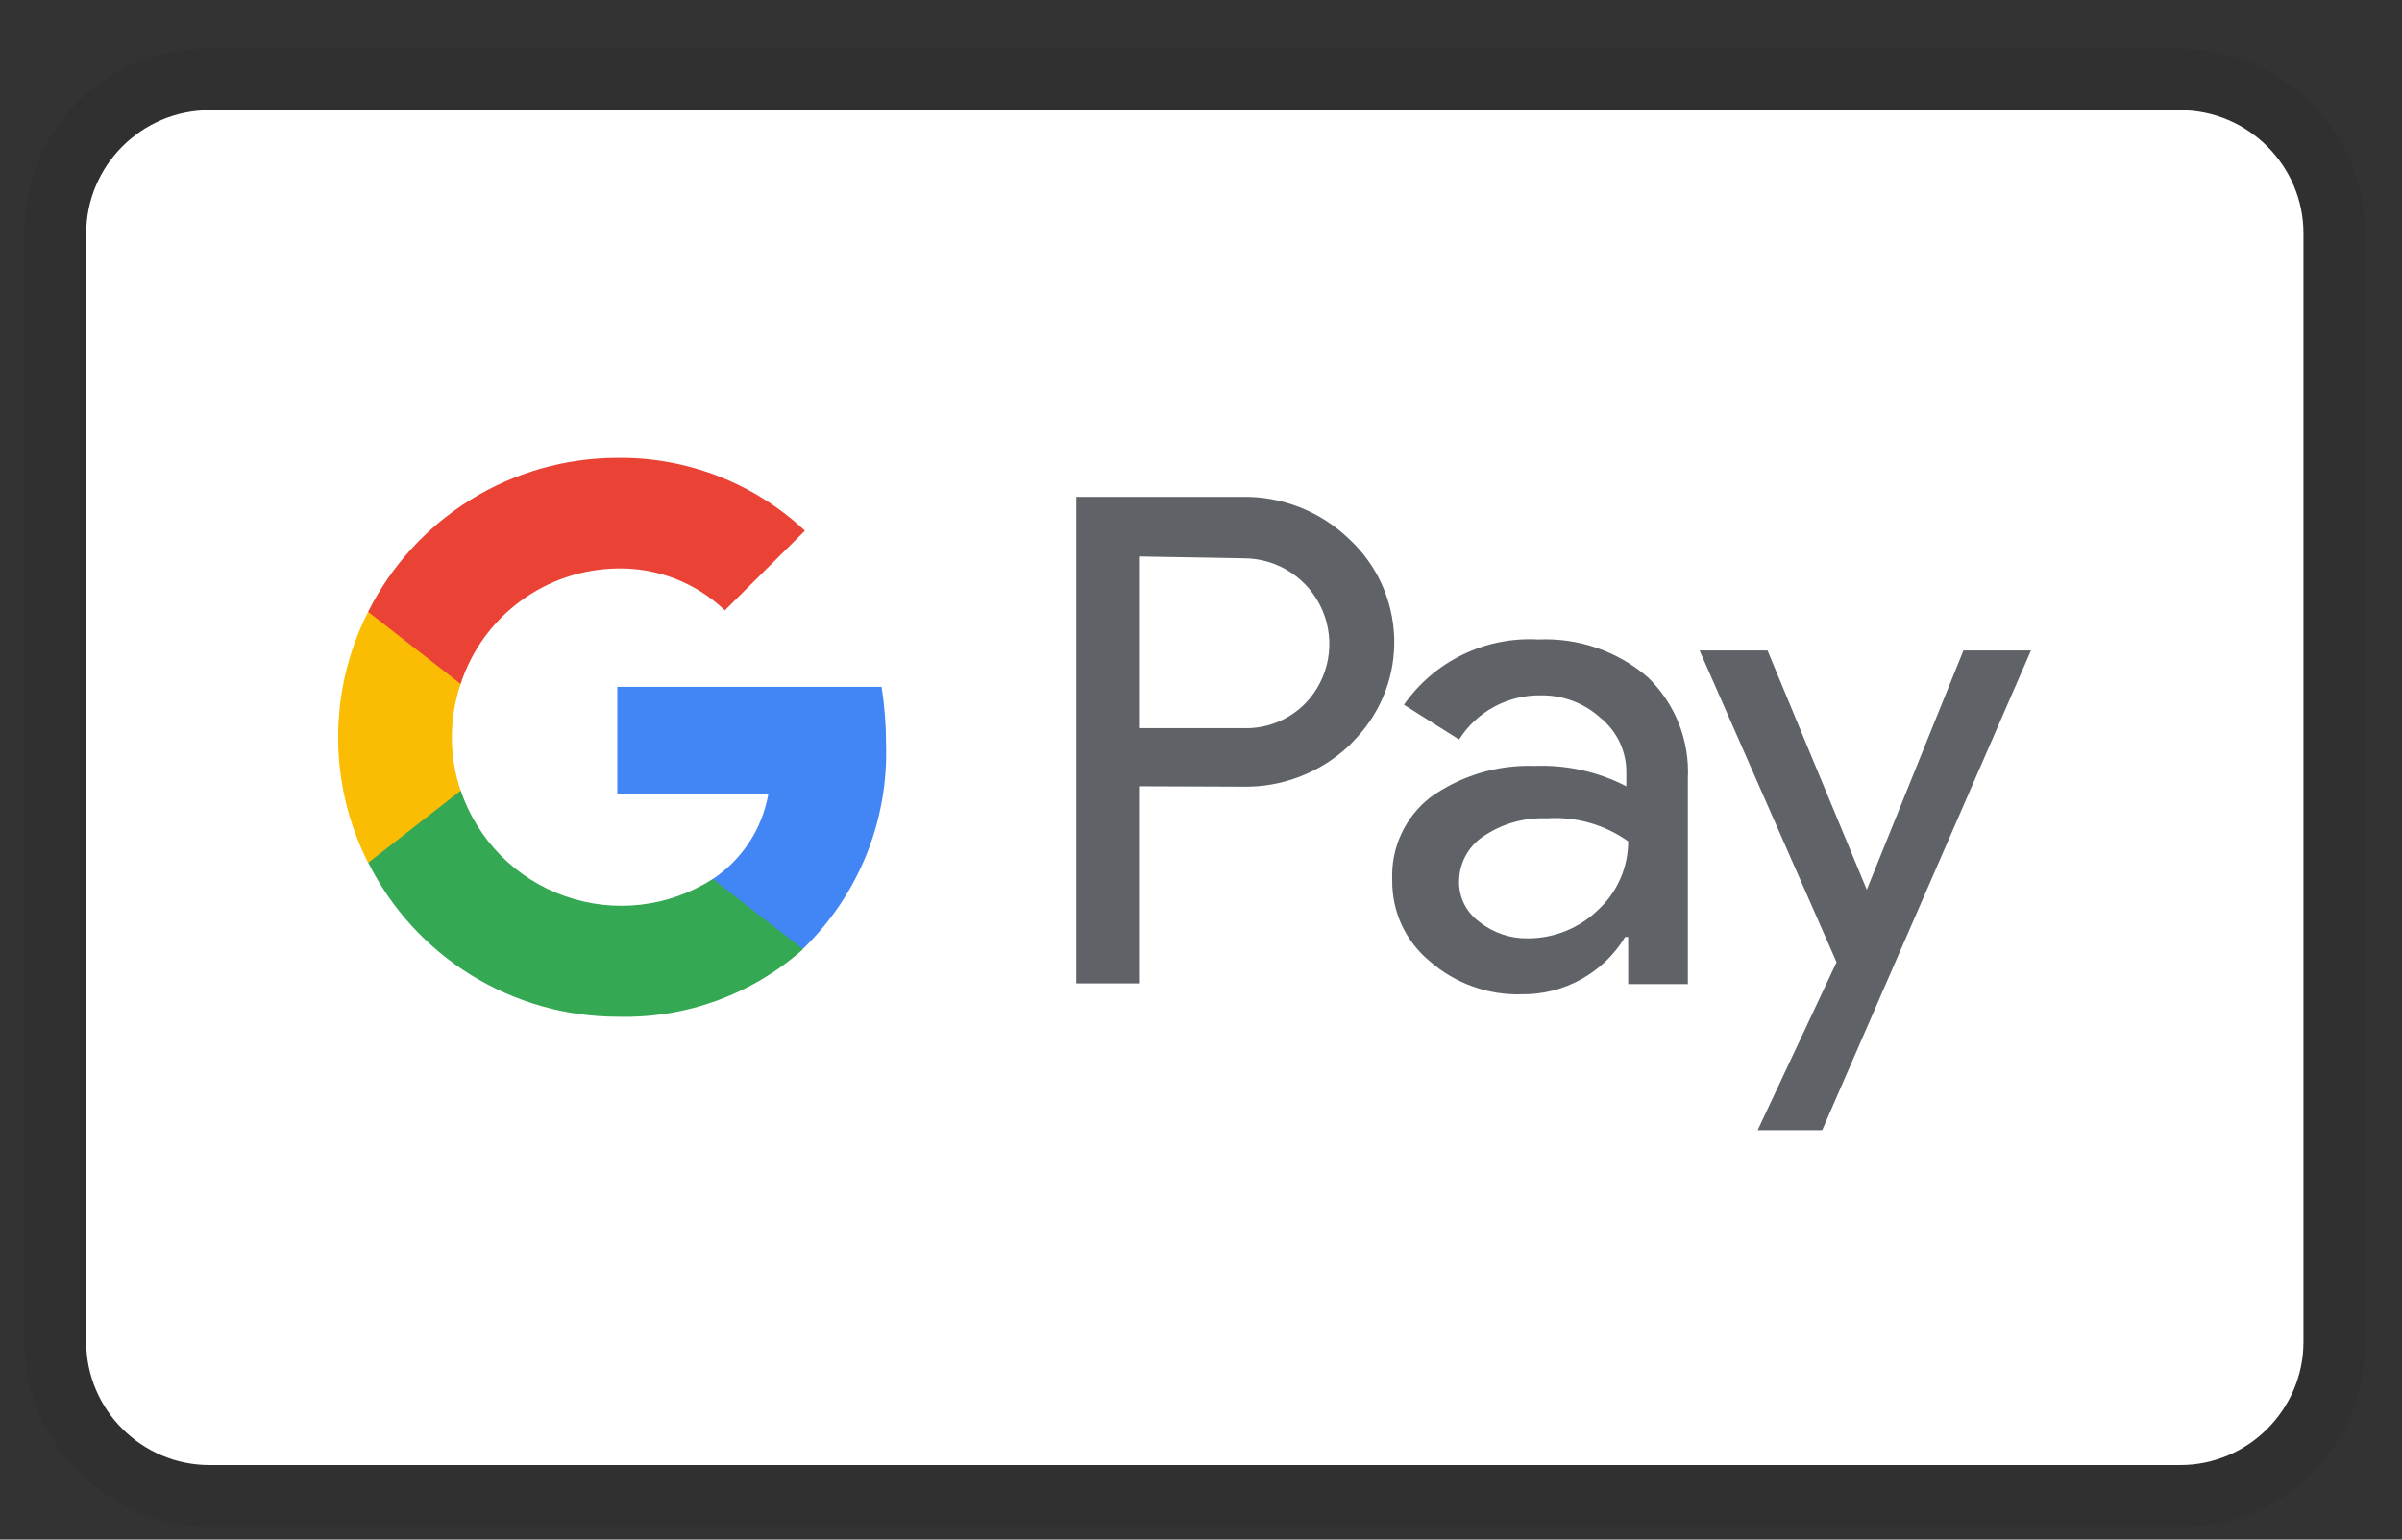
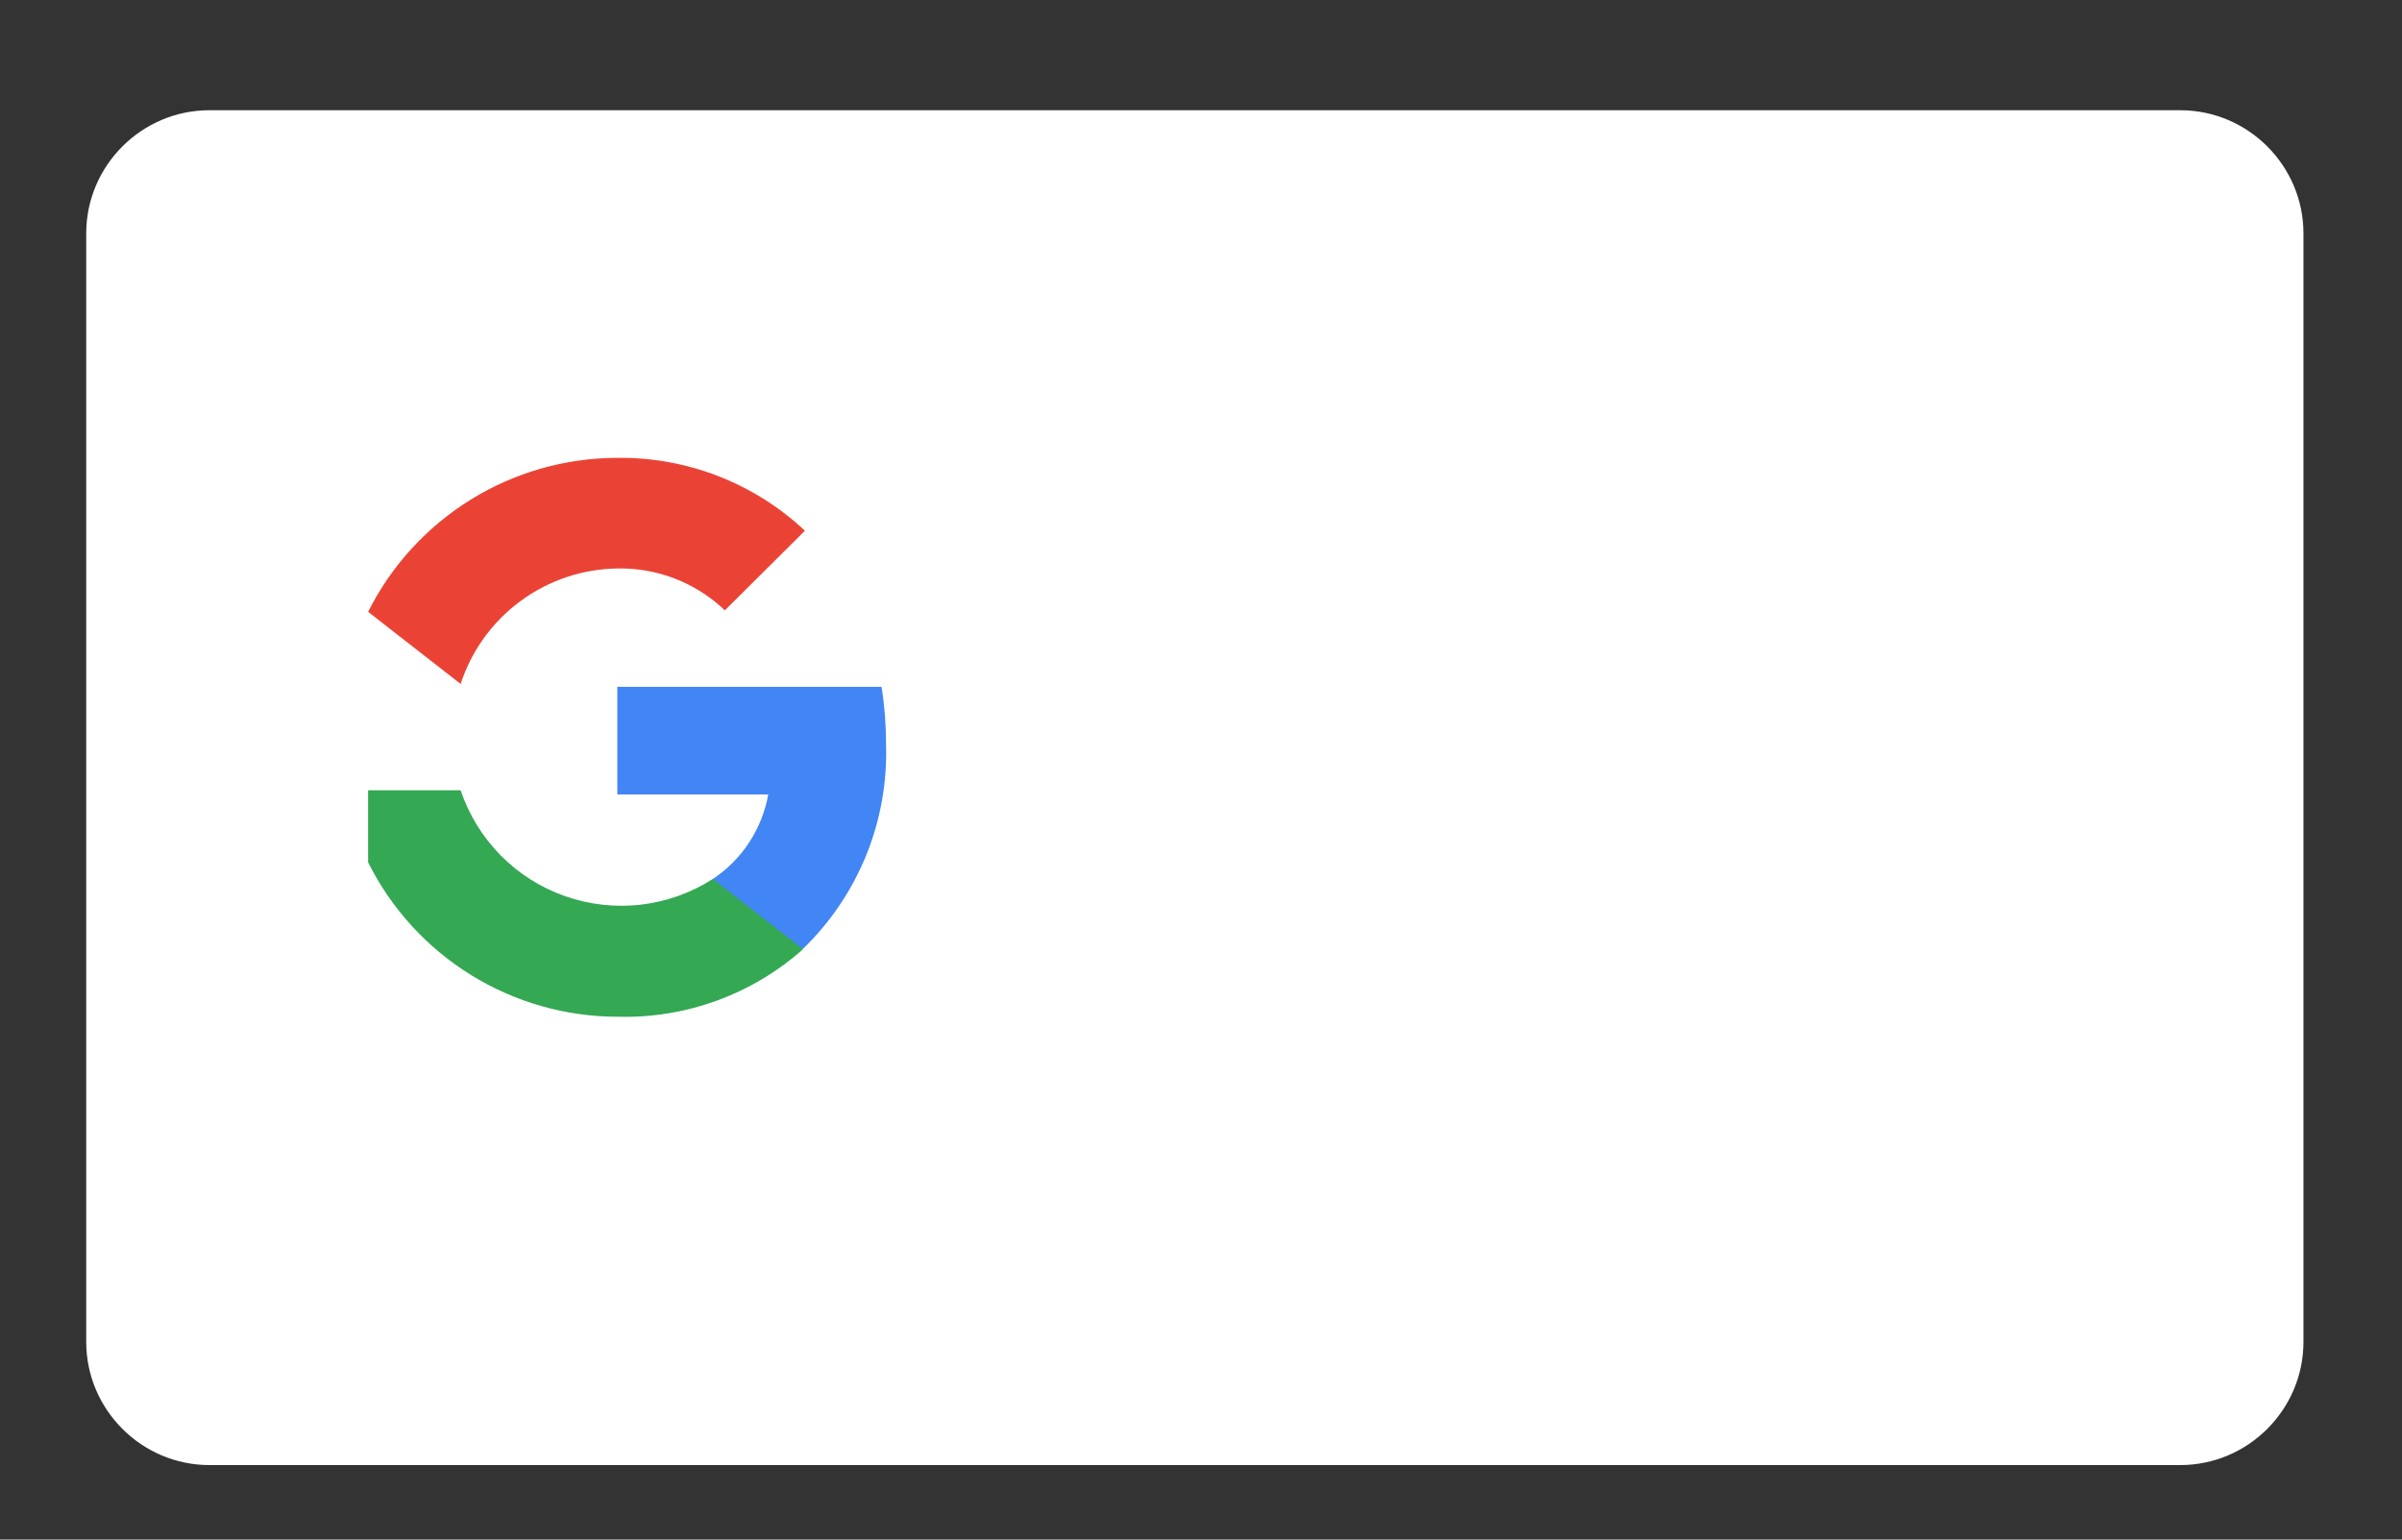
<svg xmlns="http://www.w3.org/2000/svg" width="39" height="25" viewBox="0 0 39 25" fill="none">
  <rect x="0" y="0" width="39" height="25" fill="#333333" stroke="none" />
-   <path opacity="0.07" d="M35.4 0.79H3.4C1.7 0.79 0.4 2.09 0.4 3.79V21.79C0.4 23.49 1.8 24.79 3.4 24.79H35.4C37.1 24.79 38.4 23.49 38.4 21.79V3.79C38.4 2.09 37 0.79 35.4 0.79Z" fill="black" />
  <path d="M35.4 1.79C36.5 1.79 37.4 2.69 37.4 3.79V21.79C37.4 22.89 36.5 23.79 35.4 23.79H3.4C2.3 23.79 1.4 22.89 1.4 21.79V3.79C1.4 2.69 2.3 1.79 3.4 1.79H35.4Z" fill="white" />
-   <path d="M18.493 12.768V15.968H17.475V8.068H20.166C20.489 8.062 20.809 8.121 21.109 8.239C21.409 8.358 21.682 8.535 21.913 8.76C22.132 8.964 22.309 9.21 22.433 9.482C22.557 9.755 22.626 10.05 22.637 10.349C22.647 10.648 22.598 10.947 22.493 11.227C22.387 11.508 22.228 11.765 22.023 11.984L21.913 12.1C21.443 12.547 20.815 12.79 20.166 12.774L18.493 12.768ZM18.493 9.036V11.824H20.191C20.568 11.836 20.932 11.689 21.196 11.42C21.385 11.223 21.512 10.975 21.561 10.707C21.61 10.438 21.579 10.161 21.472 9.911C21.365 9.66 21.186 9.446 20.959 9.296C20.731 9.145 20.464 9.065 20.191 9.066L18.493 9.036ZM24.977 10.384C25.627 10.354 26.263 10.572 26.755 10.997C27.2 11.427 27.437 12.027 27.405 12.646V15.98H26.436V15.214H26.387C26.214 15.501 25.968 15.738 25.674 15.901C25.381 16.065 25.05 16.148 24.714 16.145C24.166 16.163 23.632 15.972 23.218 15.612C23.023 15.452 22.866 15.25 22.759 15.02C22.653 14.791 22.601 14.54 22.605 14.288C22.594 14.032 22.643 13.778 22.75 13.546C22.857 13.313 23.017 13.11 23.218 12.952C23.712 12.597 24.309 12.416 24.916 12.437C25.433 12.417 25.946 12.53 26.406 12.768V12.56C26.41 12.388 26.374 12.217 26.302 12.061C26.229 11.905 26.123 11.768 25.989 11.659C25.722 11.415 25.371 11.284 25.009 11.291C24.747 11.288 24.488 11.353 24.257 11.478C24.026 11.604 23.831 11.786 23.69 12.008L22.795 11.444C23.038 11.095 23.366 10.815 23.748 10.63C24.13 10.444 24.553 10.36 24.977 10.384ZM23.69 14.312C23.688 14.441 23.717 14.569 23.776 14.685C23.835 14.8 23.921 14.899 24.027 14.974C24.25 15.15 24.527 15.243 24.812 15.237C25.241 15.236 25.652 15.067 25.958 14.765C26.263 14.479 26.436 14.08 26.436 13.662C26.051 13.388 25.584 13.256 25.112 13.288C24.746 13.273 24.386 13.376 24.082 13.582C23.962 13.662 23.864 13.771 23.795 13.898C23.727 14.025 23.691 14.167 23.69 14.312ZM32.976 10.562L29.586 18.352H28.538L29.819 15.624L27.595 10.562H28.698L30.31 14.447L31.879 10.562H32.976Z" fill="#5F6368" />
  <path d="M14.386 12.073C14.386 11.765 14.362 11.457 14.313 11.153H10.023V12.9H12.474C12.424 13.178 12.319 13.443 12.164 13.679C12.01 13.915 11.809 14.117 11.574 14.273V15.407H13.038C13.483 14.977 13.833 14.457 14.066 13.883C14.298 13.309 14.407 12.692 14.386 12.073Z" fill="#4285F4" />
  <path d="M10.029 16.51C11.136 16.54 12.212 16.148 13.039 15.413L11.573 14.273C11.221 14.499 10.822 14.641 10.406 14.69C9.991 14.738 9.569 14.691 9.175 14.552C8.78 14.414 8.422 14.187 8.128 13.889C7.835 13.591 7.613 13.23 7.479 12.833H5.977V14.003C6.353 14.756 6.931 15.389 7.647 15.832C8.363 16.275 9.188 16.51 10.029 16.51Z" fill="#34A853" />
-   <path d="M7.479 12.84C7.289 12.277 7.289 11.667 7.479 11.105V9.935H5.977C5.657 10.566 5.49 11.264 5.49 11.972C5.49 12.68 5.657 13.378 5.977 14.01L7.479 12.84Z" fill="#FBBC04" />
  <path d="M10.029 9.231C10.676 9.219 11.302 9.464 11.769 9.911L13.069 8.618C12.24 7.84 11.141 7.416 10.004 7.435C9.168 7.439 8.349 7.675 7.638 8.116C6.927 8.558 6.352 9.187 5.977 9.935L7.479 11.106C7.655 10.566 7.995 10.095 8.453 9.759C8.91 9.422 9.462 9.238 10.029 9.231Z" fill="#EA4335" />
</svg>